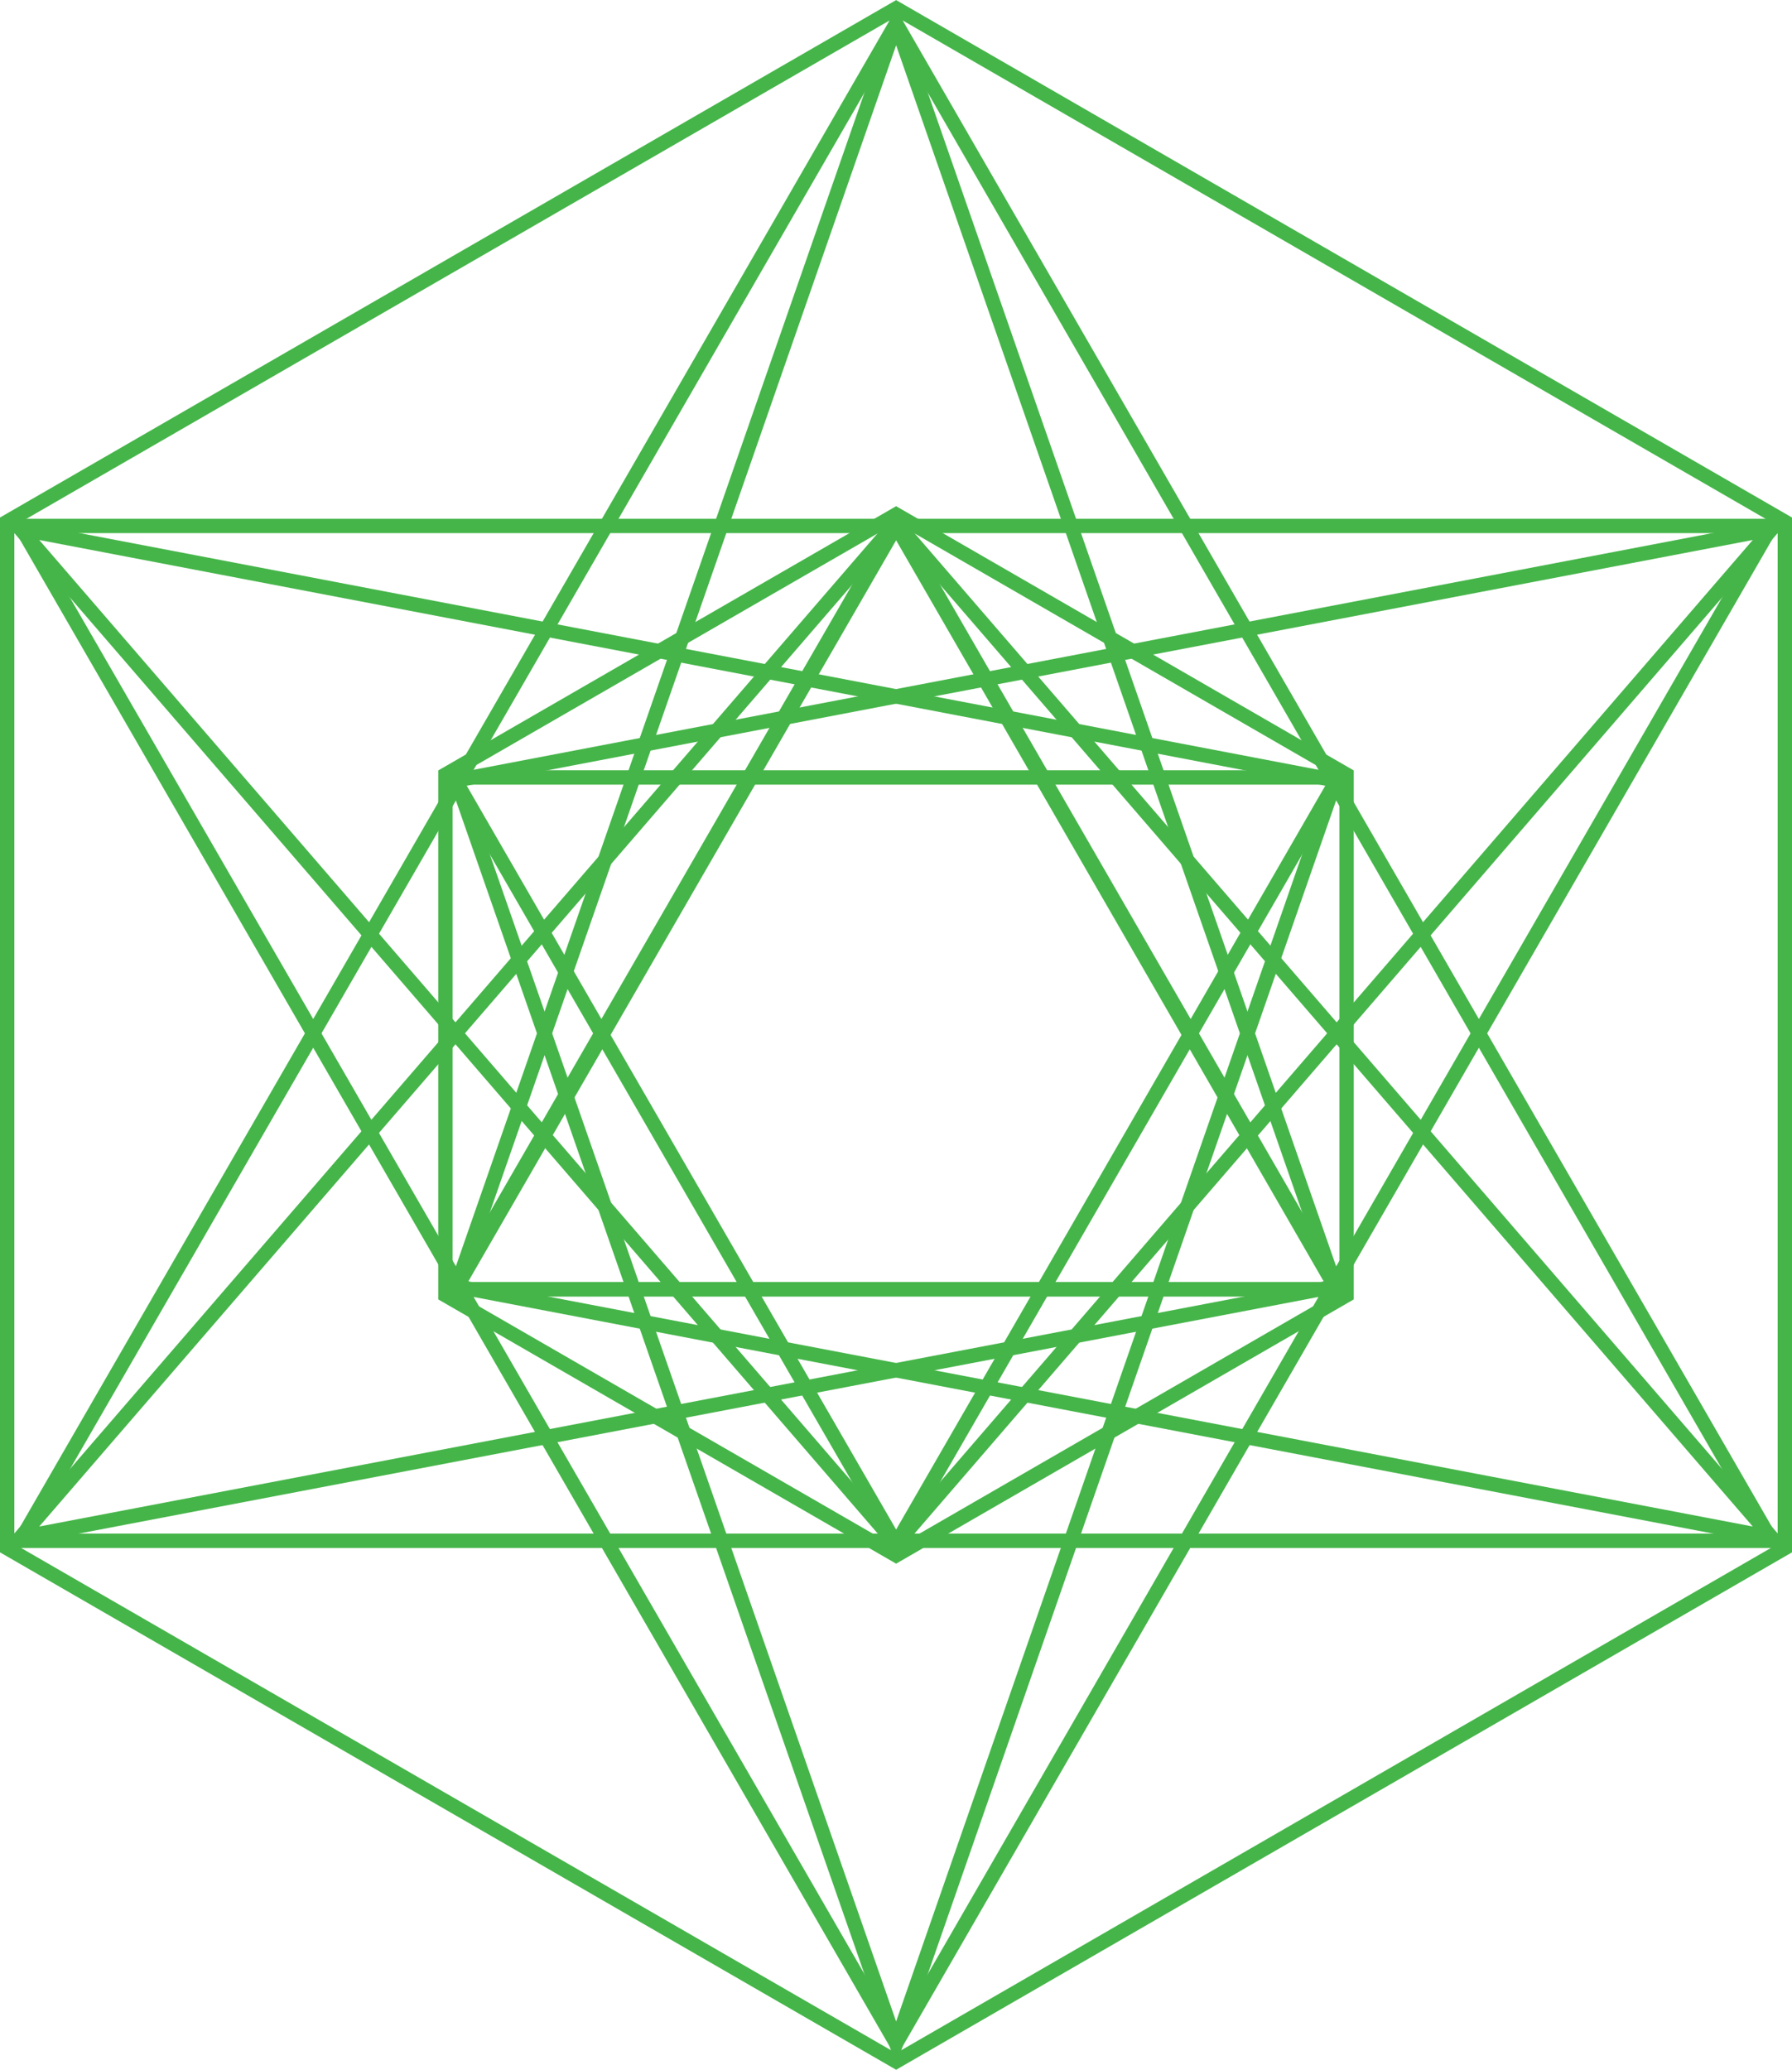
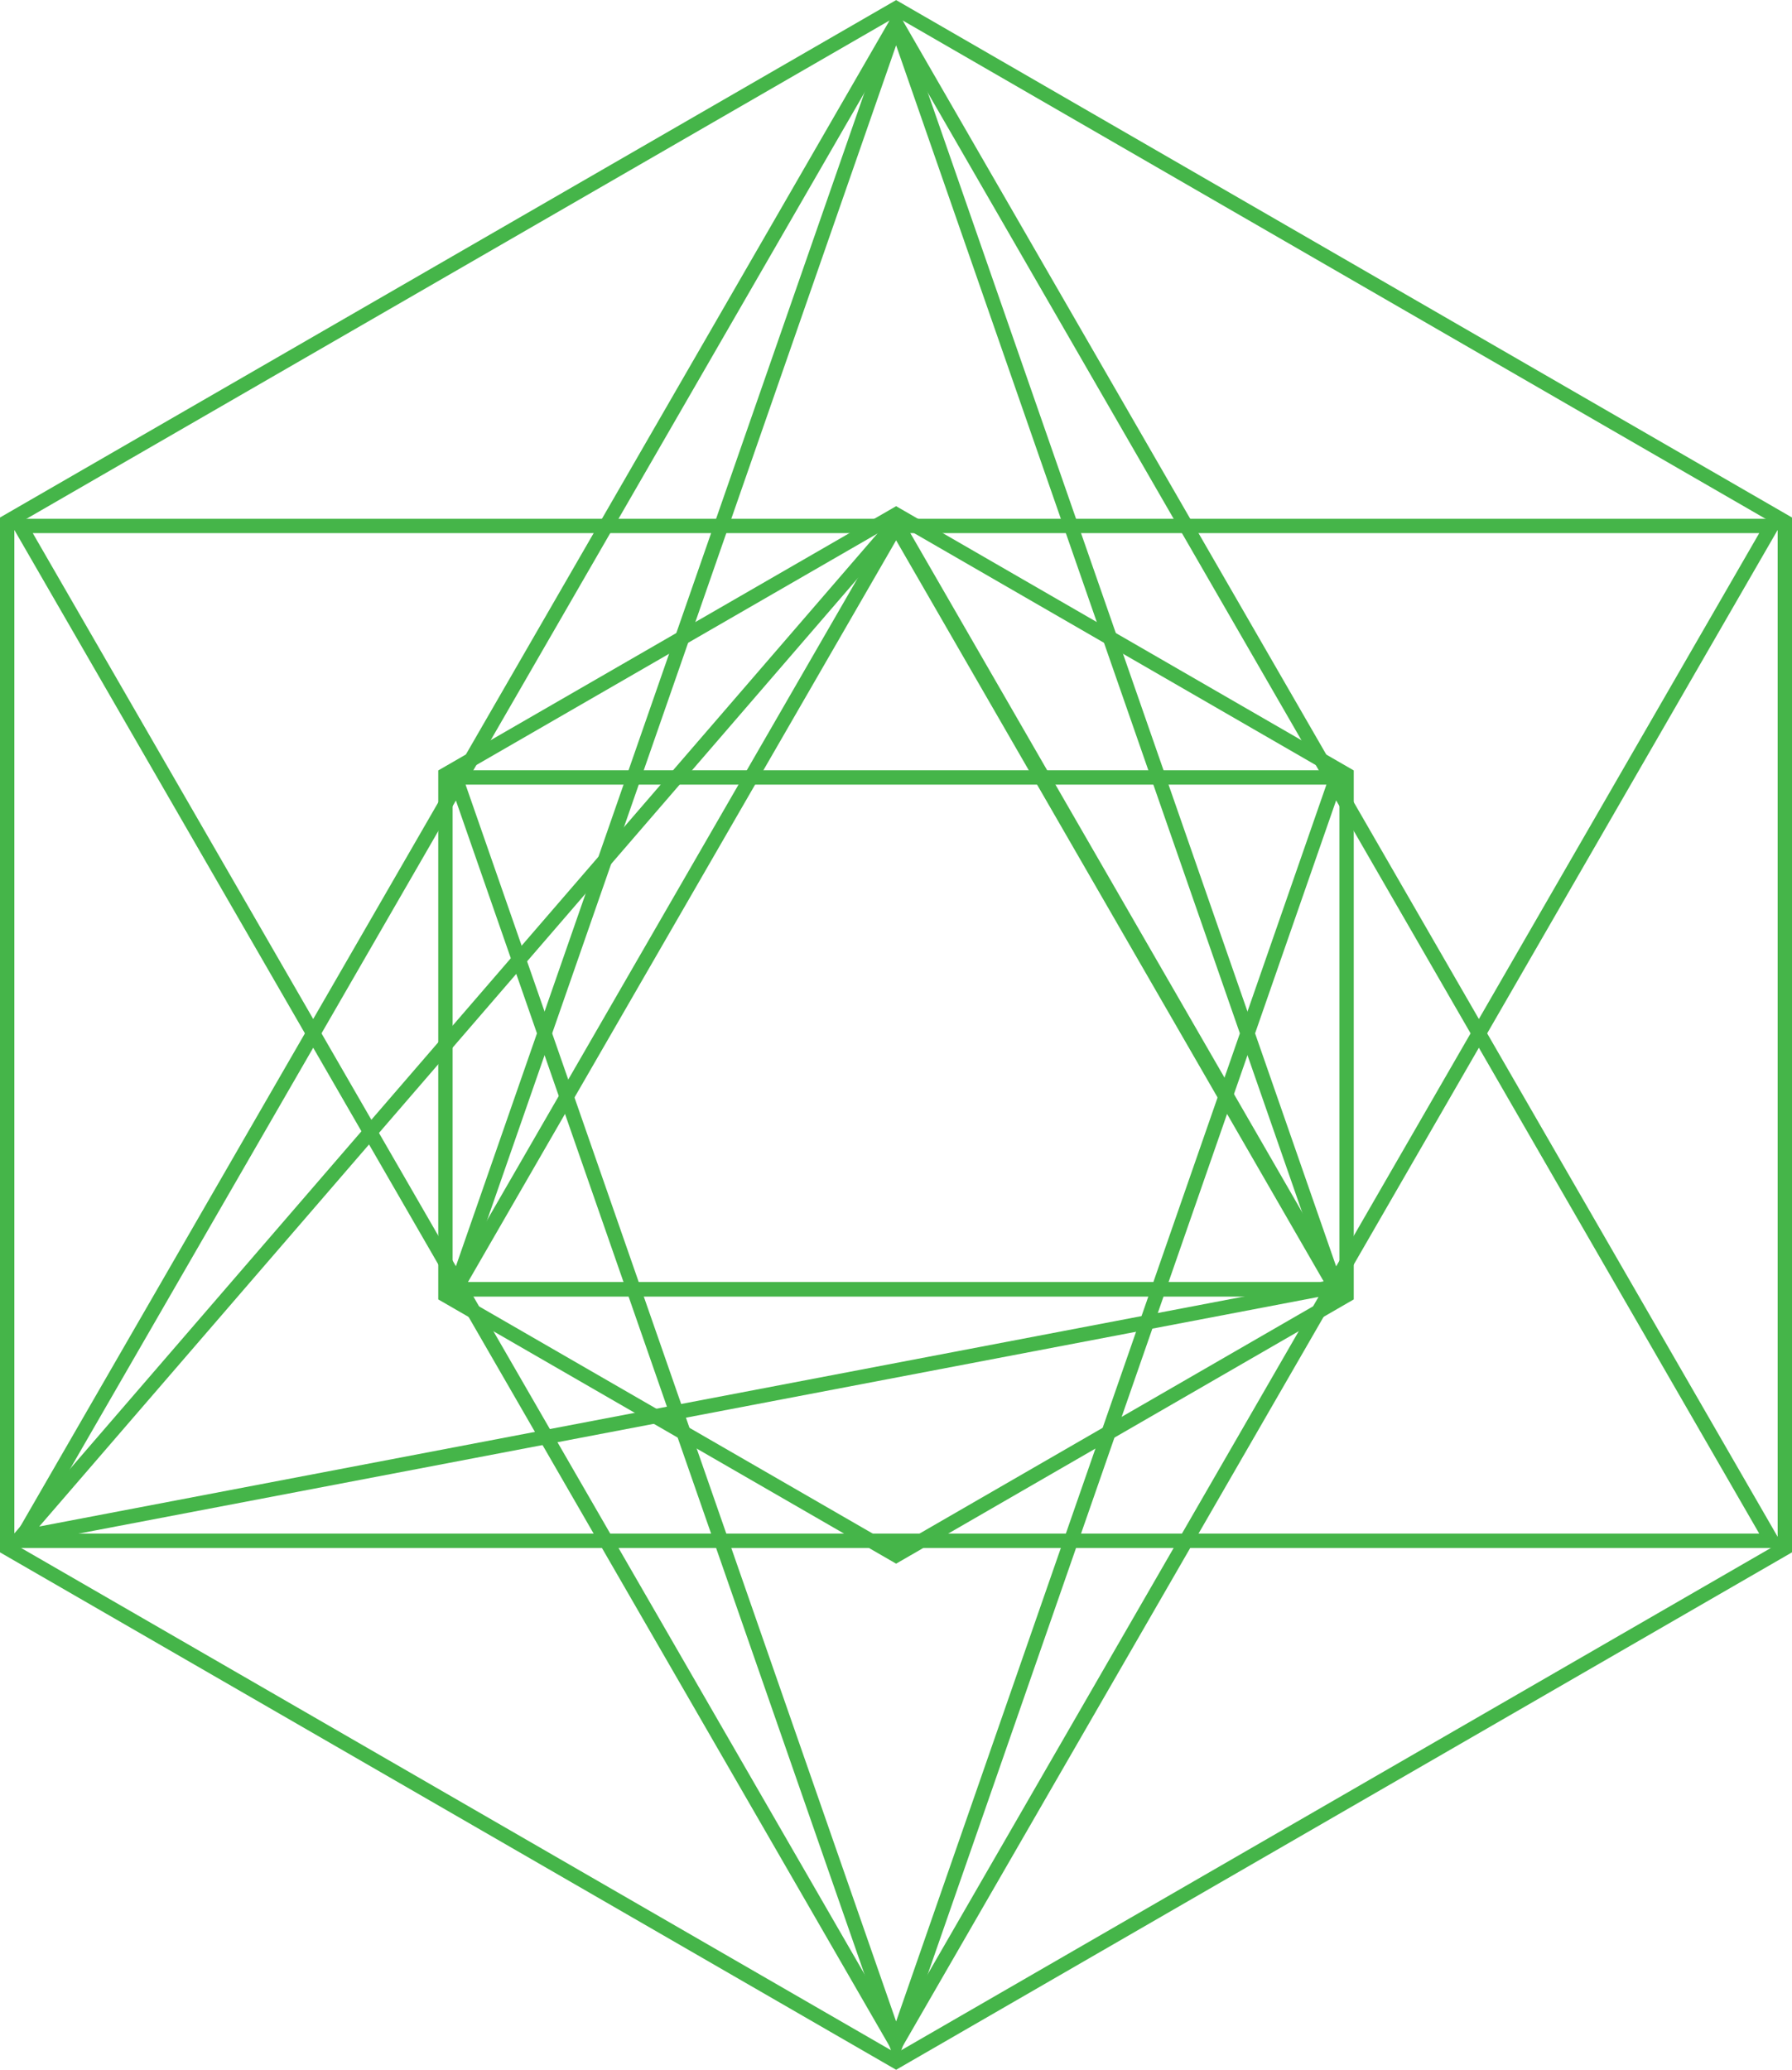
<svg xmlns="http://www.w3.org/2000/svg" viewBox="0 0 74.91 86.5">
  <defs>
    <style>.cls-1{fill:none;stroke:#45b549;stroke-miterlimit:10;stroke-width:0.6px;}</style>
  </defs>
  <title>Protocol Marker</title>
  <g id="Layer_2" data-name="Layer 2">
    <g id="Content">
      <polygon class="cls-1" points="0.3 21.8 0.3 64.7 37.46 86.15 74.61 64.7 74.61 21.8 37.46 0.35 0.3 21.8" />
      <polygon class="cls-1" points="18.62 32.37 18.62 54.13 37.46 65 56.29 54.13 56.29 32.37 37.46 21.5 18.62 32.37" />
      <polygon class="cls-1" points="37.46 0.98 74.06 64.39 0.85 64.39 37.46 0.98" />
      <polygon class="cls-1" points="37.46 85.39 0.85 21.98 74.06 21.98 37.46 85.39" />
      <polygon class="cls-1" points="37.46 21.98 55.87 53.88 19.04 53.88 37.46 21.98" />
-       <polygon class="cls-1" points="74.06 22.11 37.46 64.52 19.04 32.62 74.06 22.11" />
      <polygon class="cls-1" points="37.46 0.98 55.87 53.88 19.04 53.88 37.46 0.98" />
-       <polygon class="cls-1" points="0.85 22.11 55.87 32.62 37.46 64.52 0.85 22.11" />
      <polygon class="cls-1" points="0.85 64.25 37.46 21.85 55.87 53.75 0.85 64.25" />
-       <polygon class="cls-1" points="74.06 64.25 19.04 53.75 37.46 21.85 74.06 64.25" />
      <polygon class="cls-1" points="37.46 85.39 19.04 32.49 55.87 32.49 37.46 85.39" />
    </g>
  </g>
</svg>